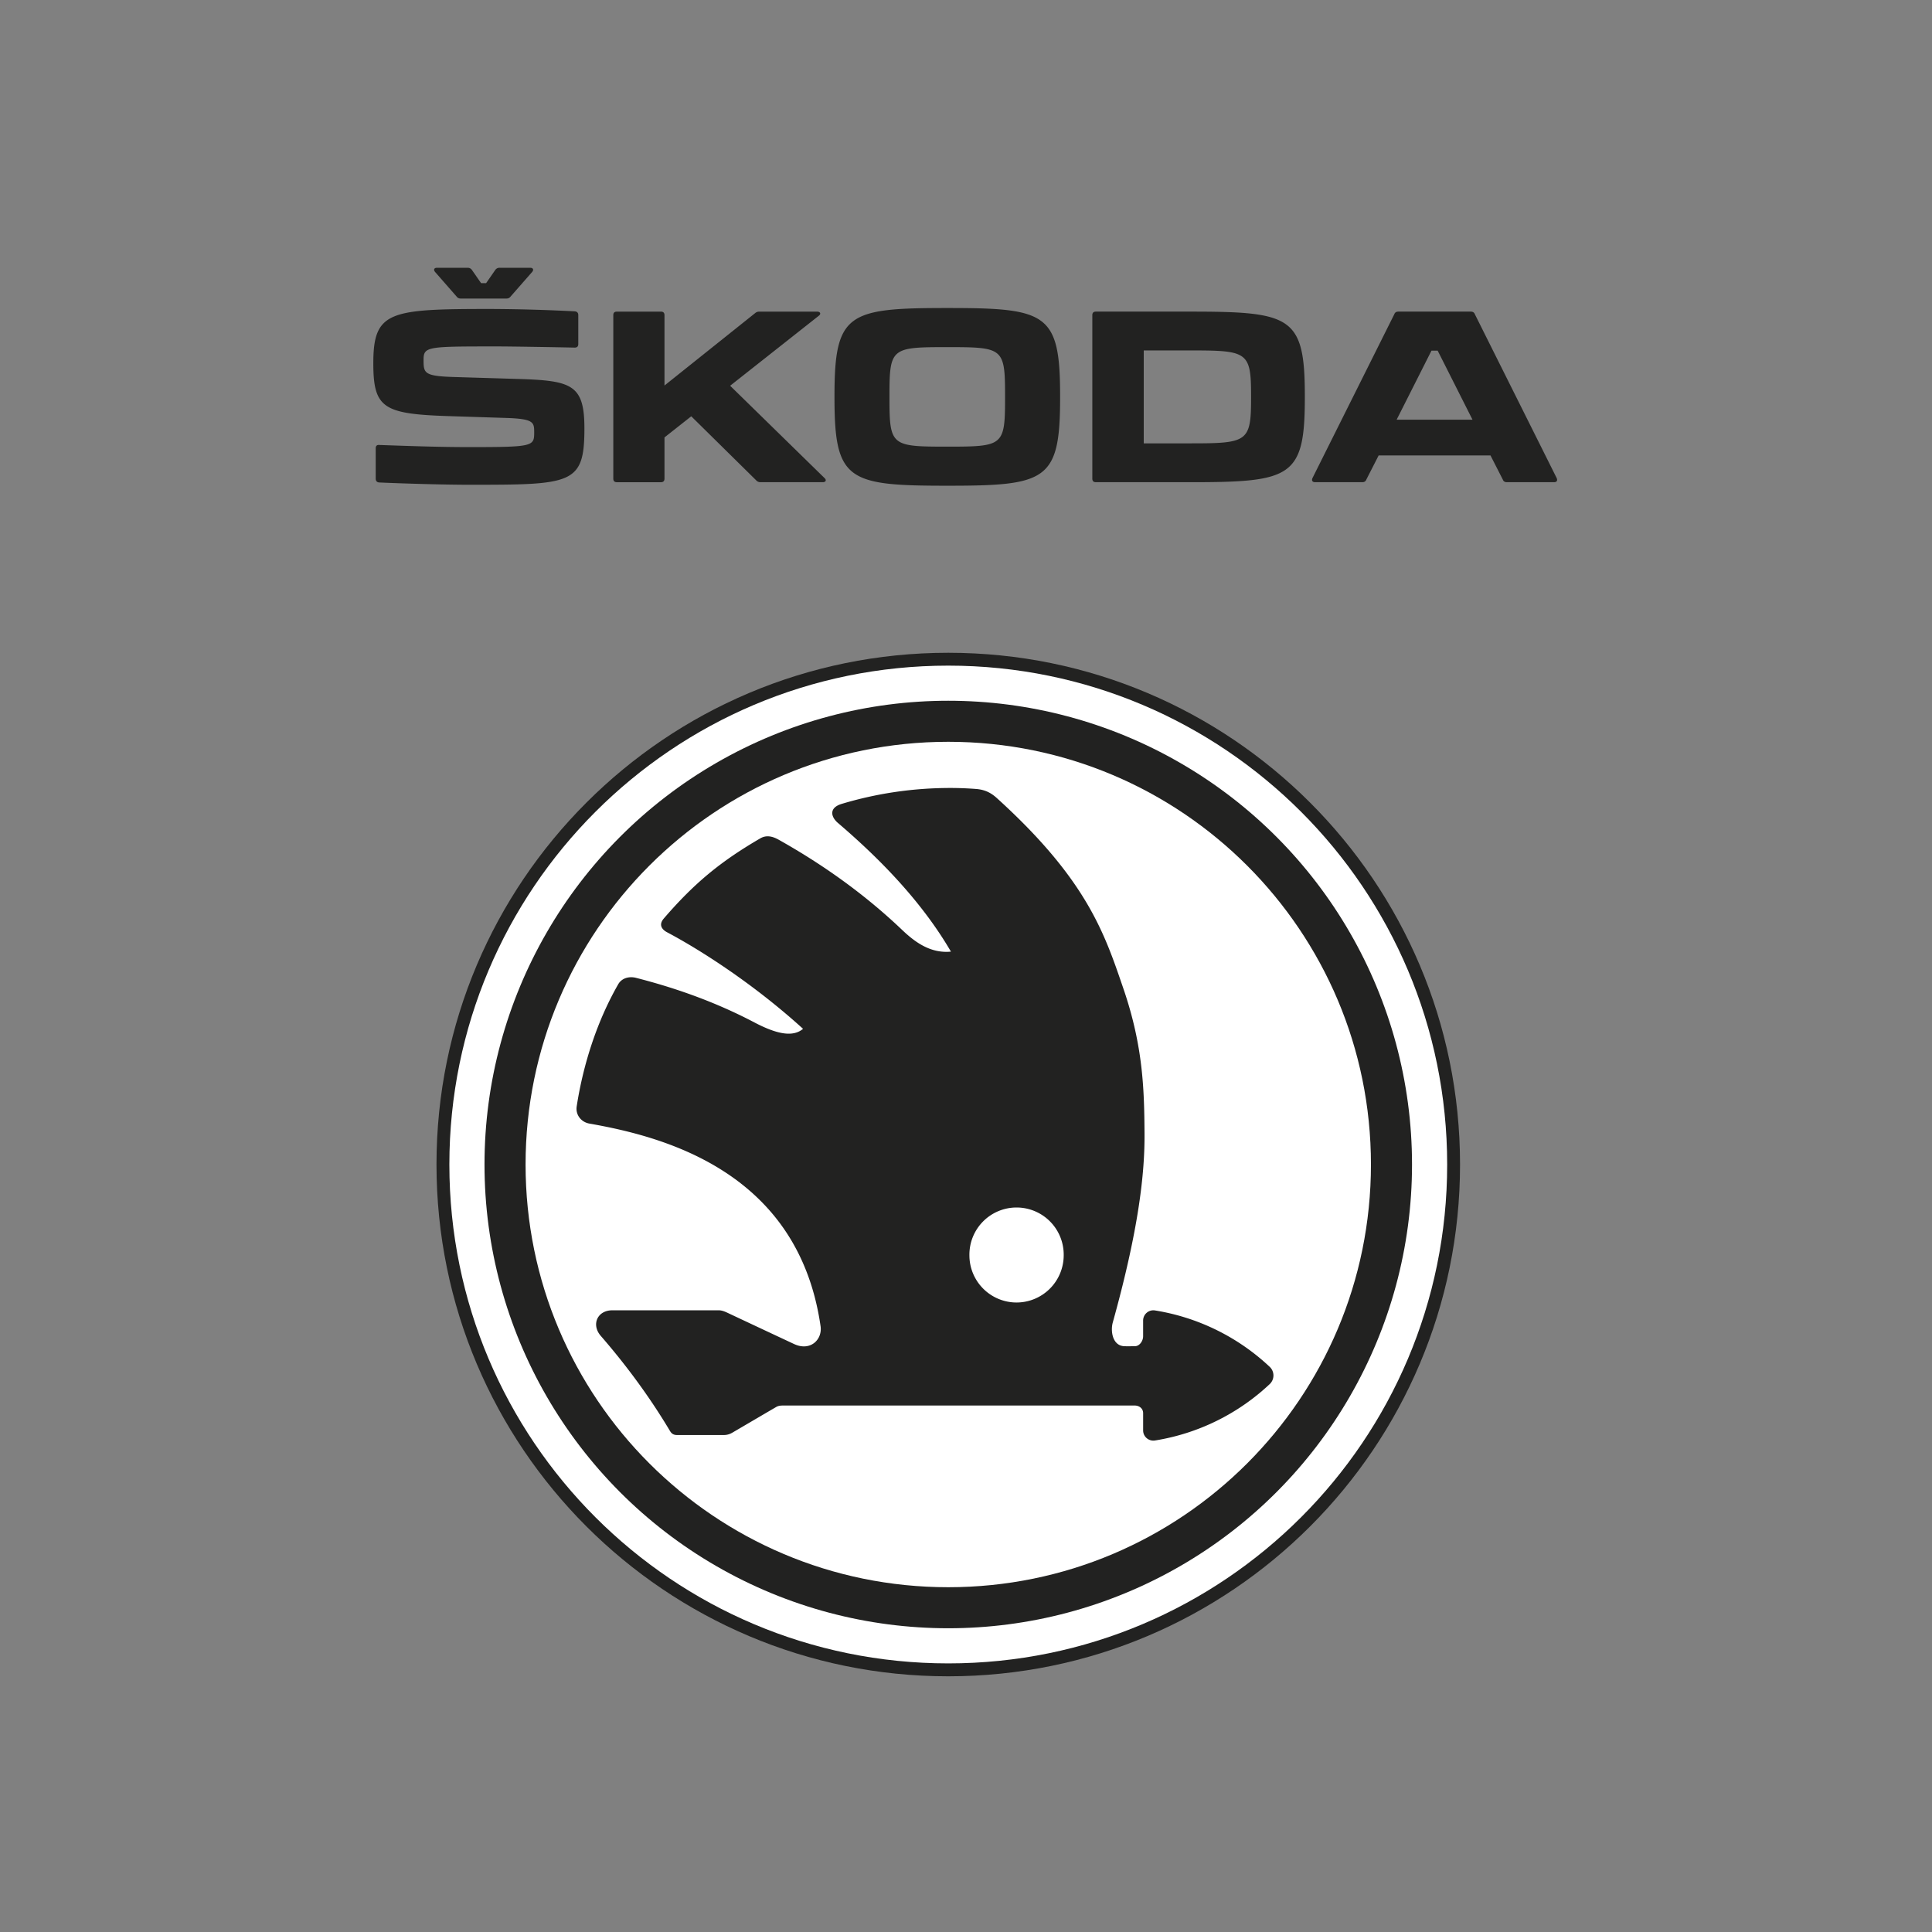
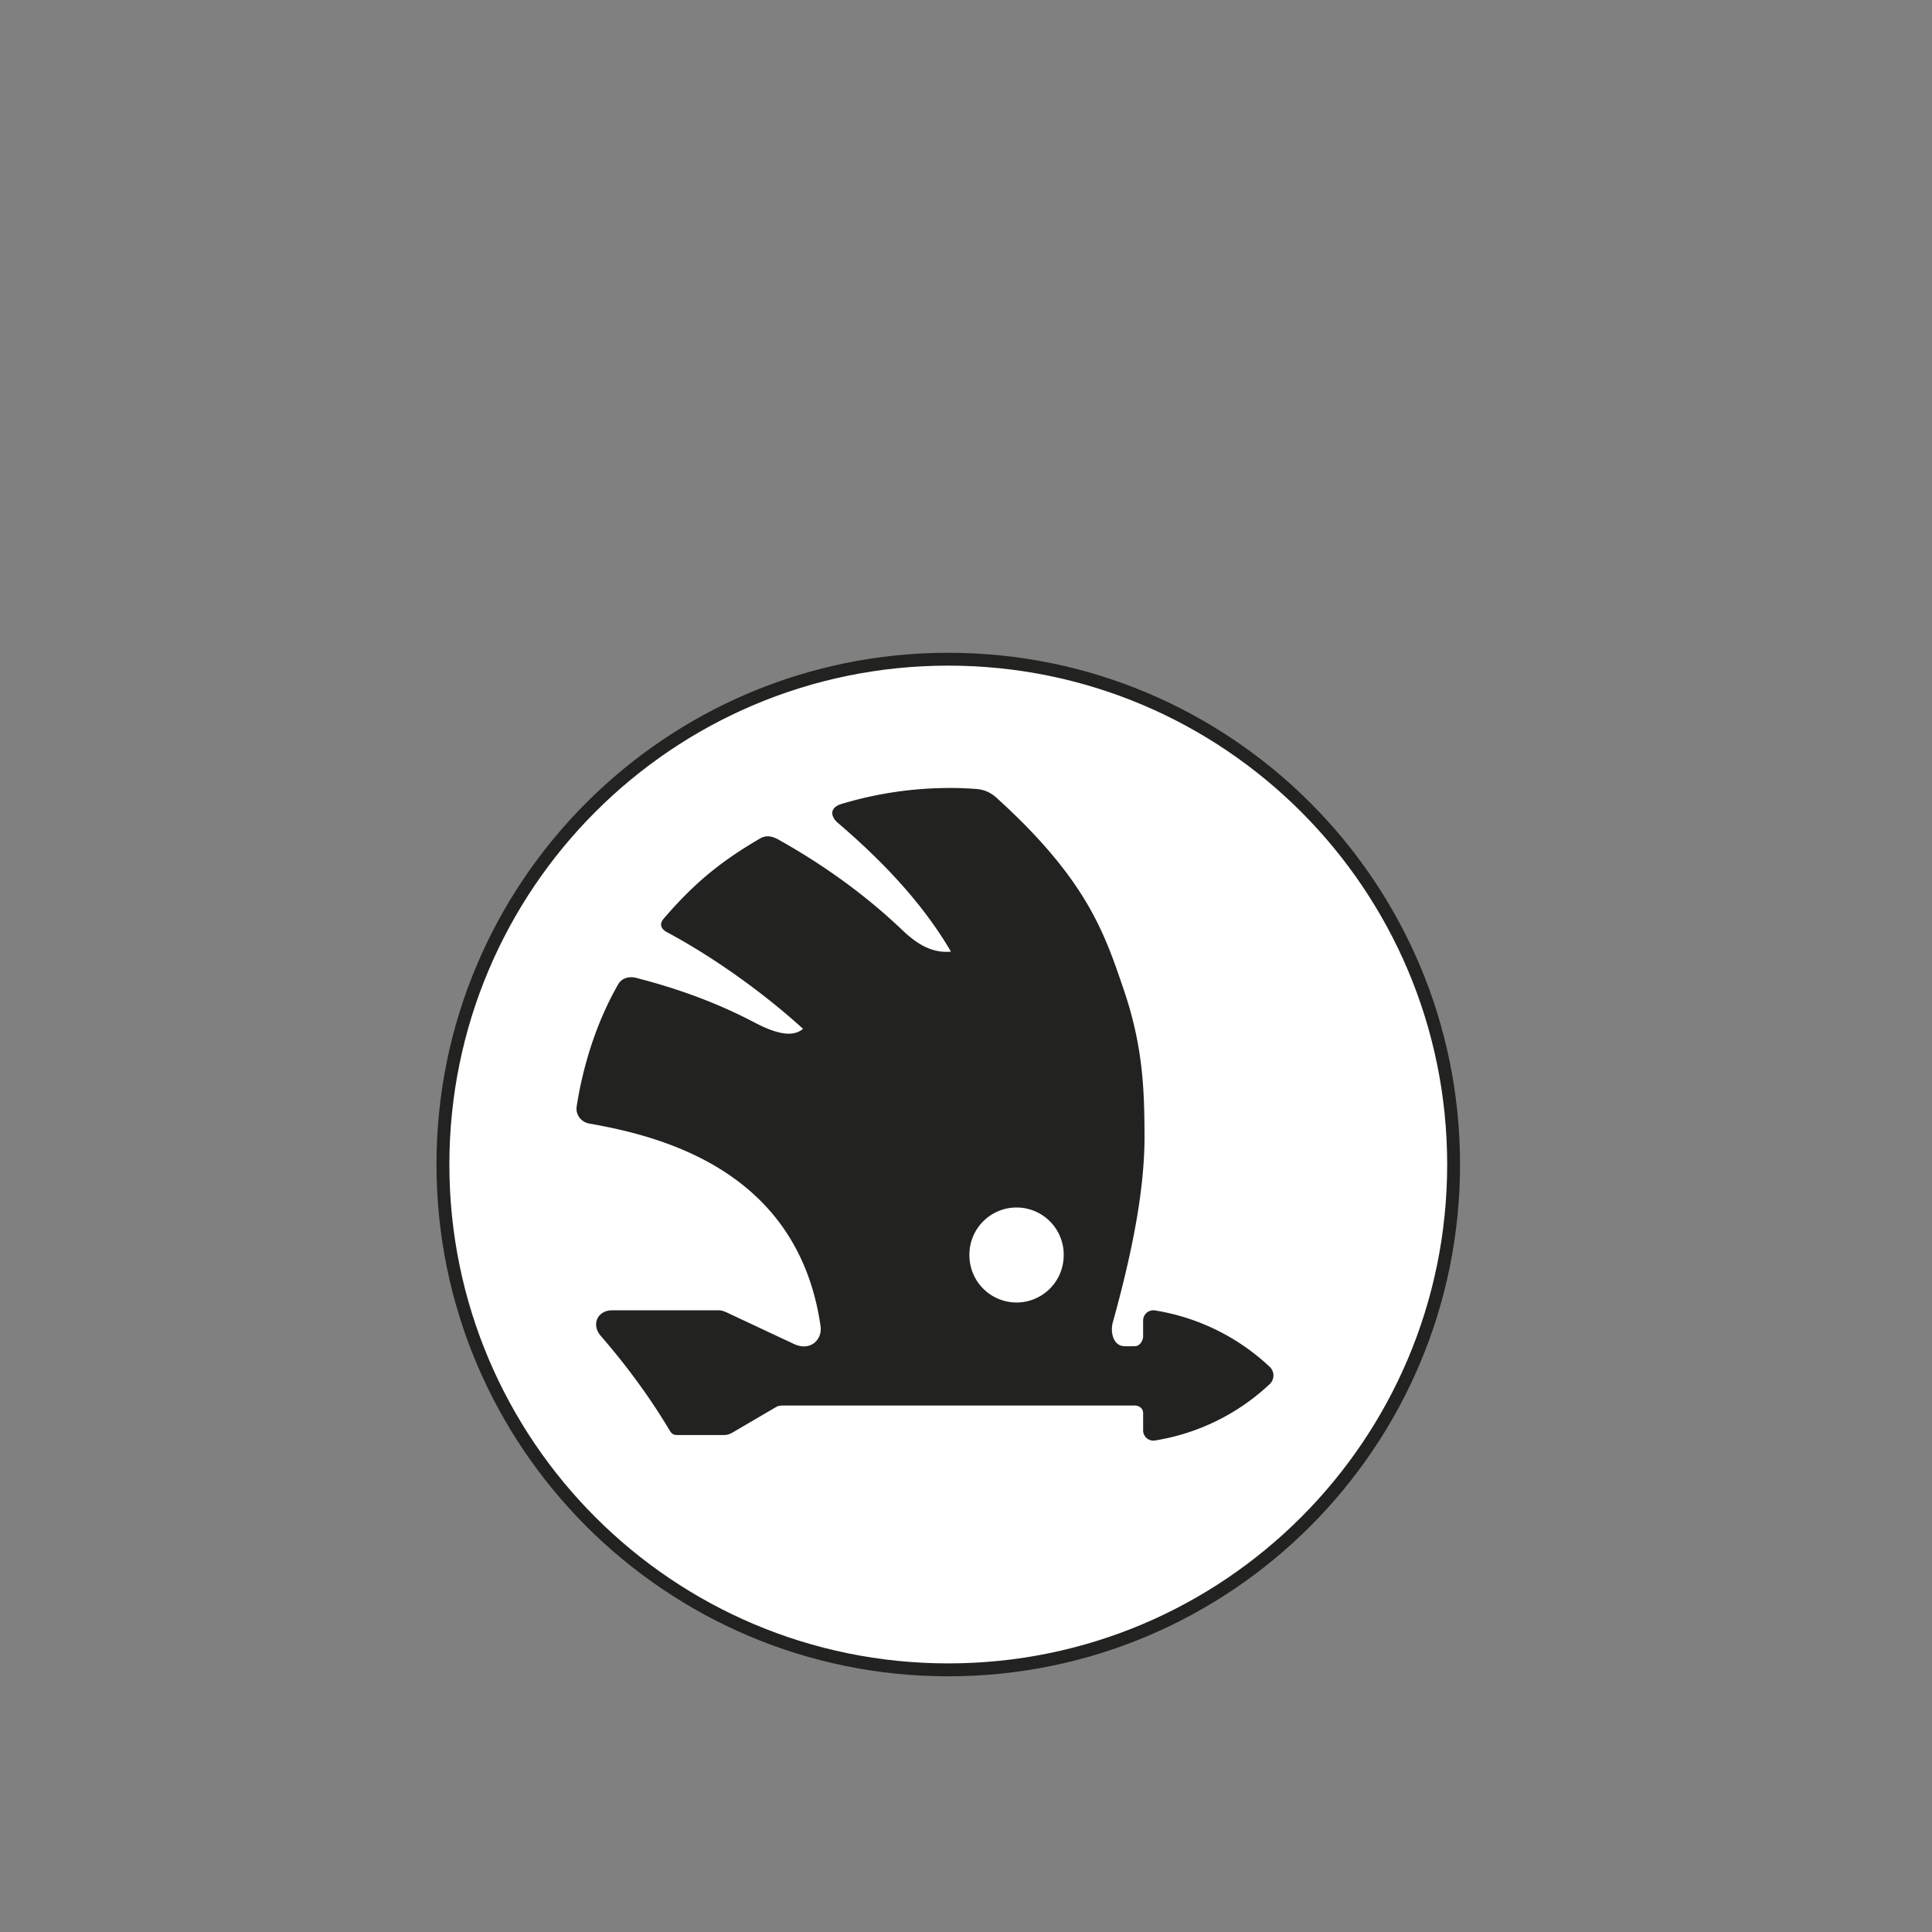
<svg xmlns="http://www.w3.org/2000/svg" width="200" height="200" viewBox="50 50 200 200">
  <rect x="50" y="50" width="200" height="200" fill="#808080" stroke="none" />
  <path fill="#222221" d="M201.143 170.549c0 29.261-23.722 52.982-52.979 52.982-29.258 0-52.979-23.722-52.979-52.982 0-29.259 23.721-52.974 52.979-52.974 29.257 0 52.979 23.715 52.979 52.974z" />
  <path fill="#FFF" d="M199.811 170.549c0 28.529-23.121 51.645-51.646 51.645-28.526 0-51.647-23.115-51.647-51.645 0-28.521 23.121-51.643 51.647-51.643 28.524 0 51.646 23.121 51.646 51.643z" />
-   <circle fill="#222221" cx="148.164" cy="170.549" r="48.008" />
  <path fill="#FFF" d="M191.92 170.549c0 24.17-19.59 43.76-43.756 43.76-24.17 0-43.757-19.59-43.757-43.76 0-24.165 19.587-43.759 43.757-43.759 24.166 0 43.756 19.594 43.756 43.759z" />
  <path fill="#222221" d="M181.436 191.491a22.543 22.543 0 0 0-11.878-5.836 1.059 1.059 0 0 0-1.222 1.042v1.628c0 .482-.365 1.034-.854 1.034-.353 0-.704.014-1.06 0-1.252-.021-1.479-1.552-1.228-2.455 2.666-9.574 3.321-15.383 3.287-19.607-.031-4.494-.146-8.971-2.166-14.896-1.952-5.697-3.731-11.284-13.154-19.813-.642-.576-1.286-.855-2.148-.917a35.219 35.219 0 0 0-2.625-.101c-3.914 0-7.69.576-11.257 1.648-1.331.4-1.132 1.332-.4 1.963 3.56 3.045 8.381 7.615 11.709 13.33-2.107.203-3.718-.97-5.073-2.266-4.442-4.232-9.07-7.25-12.754-9.315-.638-.359-1.27-.511-1.904-.146-4.052 2.359-6.783 4.573-10.001 8.309-.545.638-.193 1.128.345 1.414 3.518 1.862 9.025 5.403 14.078 9.997-1.031.869-2.662.583-5.028-.658-4.546-2.391-8.916-3.763-12.251-4.617-.714-.187-1.479.014-1.849.65-2.135 3.715-3.607 8.15-4.304 12.654-.135.862.455 1.628 1.317 1.78 7.773 1.358 21.632 5.015 23.929 20.976.2 1.4-1.069 2.628-2.746 1.842-2.334-1.09-4.669-2.187-7.001-3.283-.248-.11-.524-.207-.793-.207h-11.013c-1.565 0-2.211 1.497-1.189 2.662 2.646 3.049 5.073 6.34 7.149 9.823.183.311.396.428.755.428h4.809c.324 0 .606-.076.89-.242 1.511-.883 3.021-1.772 4.535-2.655.279-.166.559-.158.887-.158h36.23c.486 0 .879.31.879.793v1.786c0 .648.58 1.139 1.222 1.042a22.543 22.543 0 0 0 11.878-5.836 1.226 1.226 0 0 0-.001-1.793z" />
  <path fill="#FFF" d="M160.114 179.951a4.89 4.89 0 0 1-4.884 4.884 4.886 4.886 0 0 1-4.877-4.884 4.881 4.881 0 1 1 9.761 0z" />
-   <path fill="#222221" d="M89.235 99.944c2.601.117 6.84.238 9.292.238 10.694 0 11.971-.024 11.971-5.836 0-4.584-1.345-4.953-7.015-5.122l-6.574-.199c-3.014-.097-3.062-.414-3.062-1.767 0-1.396.366-1.396 7.602-1.396 1.373 0 5.739.072 8.046.121.245 0 .369-.121.369-.366v-2.993c0-.241-.124-.366-.345-.394a186.123 186.123 0 0 0-8.685-.245c-10.498 0-12.188.197-12.188 5.619 0 4.635 1.03 5.249 7.749 5.47l6.032.193c2.821.096 2.873.441 2.873 1.496 0 1.449-.121 1.521-6.798 1.521-3.114 0-6.325-.121-9.243-.221-.245-.024-.365.1-.365.341v3.139c.001.249.121.374.341.401m113.197-6.501h-7.85l3.604-7.143h.642l3.604 7.143zm-22.921-2.48v.245c0 4.535-.369 4.688-6.256 4.688h-4.854v-9.619h4.854c5.887-.001 6.256.148 6.256 4.686m-25.467 0v.245c0 4.956-.193 5.028-5.98 5.028-5.791 0-5.987-.072-5.987-5.028v-.245c0-4.956.196-5.028 5.987-5.028 5.787 0 5.98.072 5.98 5.028m57.097 8.513l-8.464-16.948c-.072-.193-.224-.27-.417-.27h-7.505c-.196 0-.345.076-.417.27l-8.464 16.948c-.121.269-.018.441.272.441h4.877c.196 0 .345-.076.421-.276l1.275-2.497h11.575l1.275 2.497c.076.2.221.276.421.276h4.877c.298 0 .395-.173.274-.441m-37.908-17.218h-9.788c-.244 0-.368.125-.368.366v16.92c0 .248.124.373.368.373h9.788c10.471 0 11.844-.518 11.844-8.757v-.148c0-8.243-1.373-8.754-11.844-8.754m-37.889 17.218l-9.76-9.544 9.167-7.235c.275-.196.173-.438-.173-.438h-5.98a.644.644 0 0 0-.441.166l-9.37 7.484v-7.284c0-.241-.121-.366-.369-.366h-4.56c-.248 0-.369.125-.369.366v16.92c0 .248.121.373.369.373h4.56c.248 0 .369-.125.369-.373v-4.263l2.772-2.187 6.722 6.629a.58.58 0 0 0 .463.193h6.429c.316 0 .416-.221.171-.441m1.042-8.513v.245c0 8.557 1.4 9.074 11.678 9.074s11.678-.518 11.678-9.099v-.221c0-8.56-1.399-9.077-11.678-9.077-10.278.001-11.678.518-11.678 9.078M95.047 78.161l2.231 2.549c.121.148.245.196.445.196h4.684c.193 0 .317-.048.438-.196l2.235-2.549c.196-.225.121-.441-.196-.441h-3.163a.526.526 0 0 0-.445.217l-.955 1.376h-.518l-.955-1.376c-.12-.148-.241-.217-.466-.217h-3.138c-.321 0-.39.217-.197.441" />
</svg>